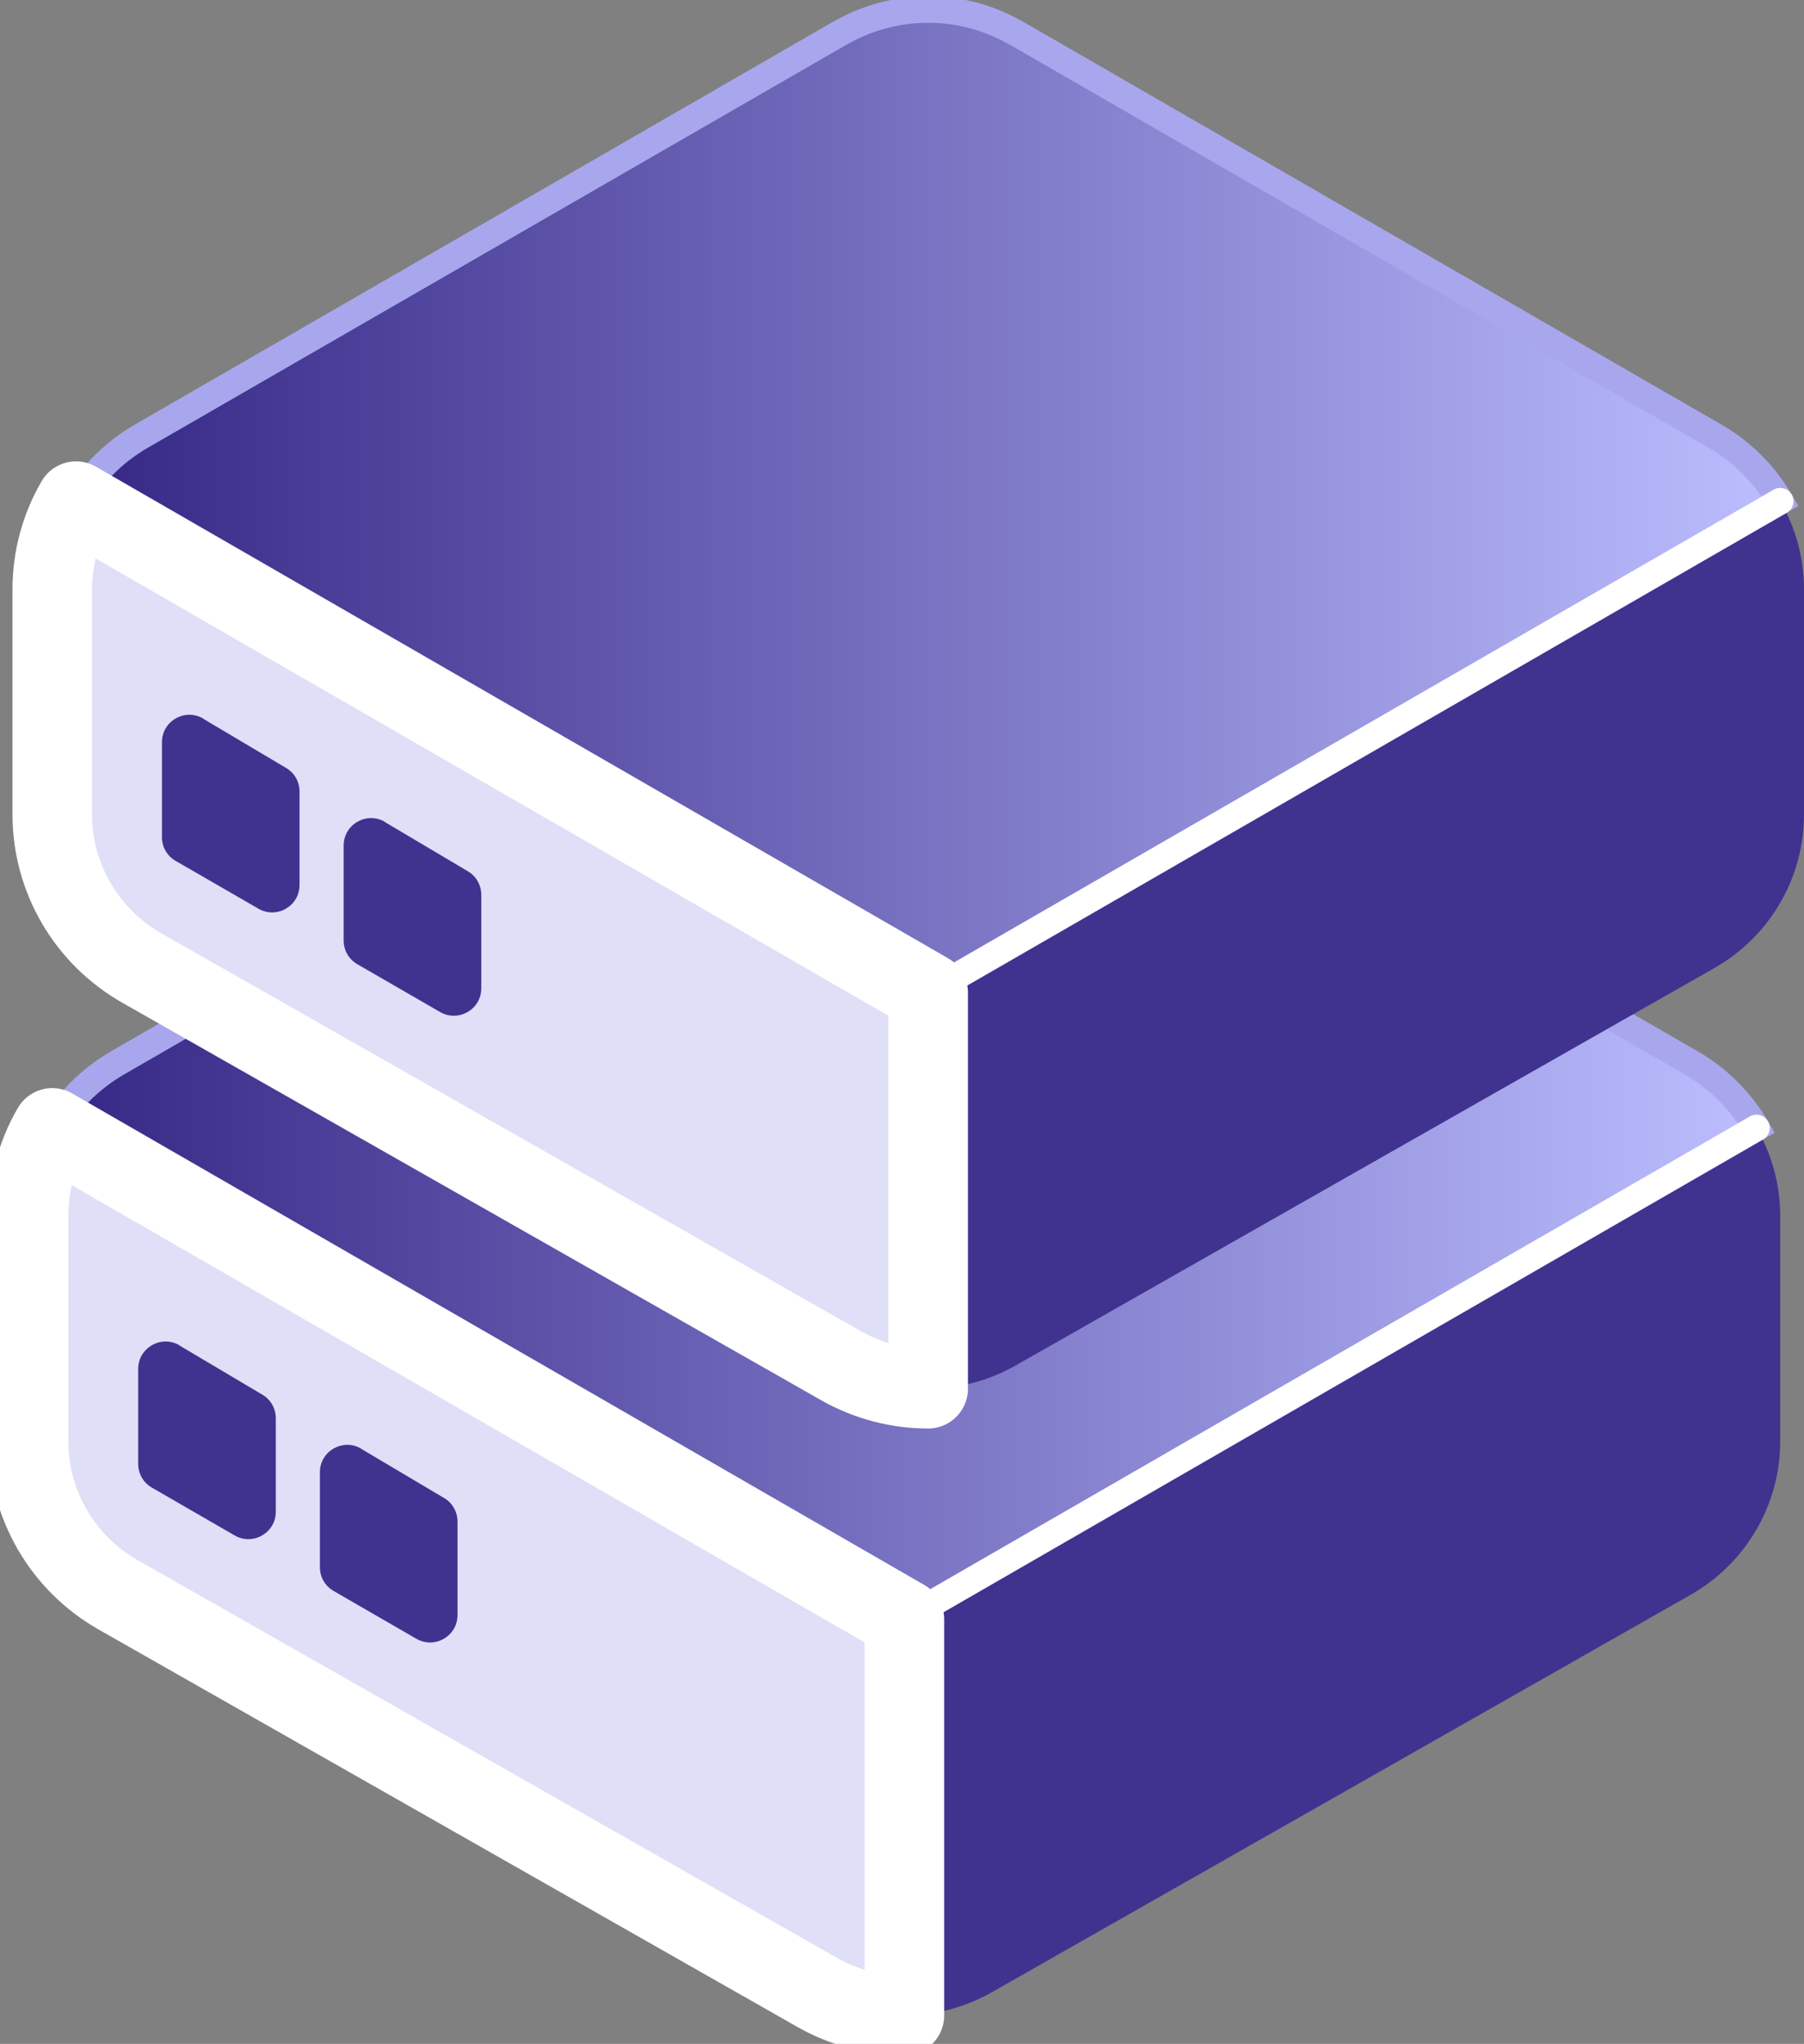
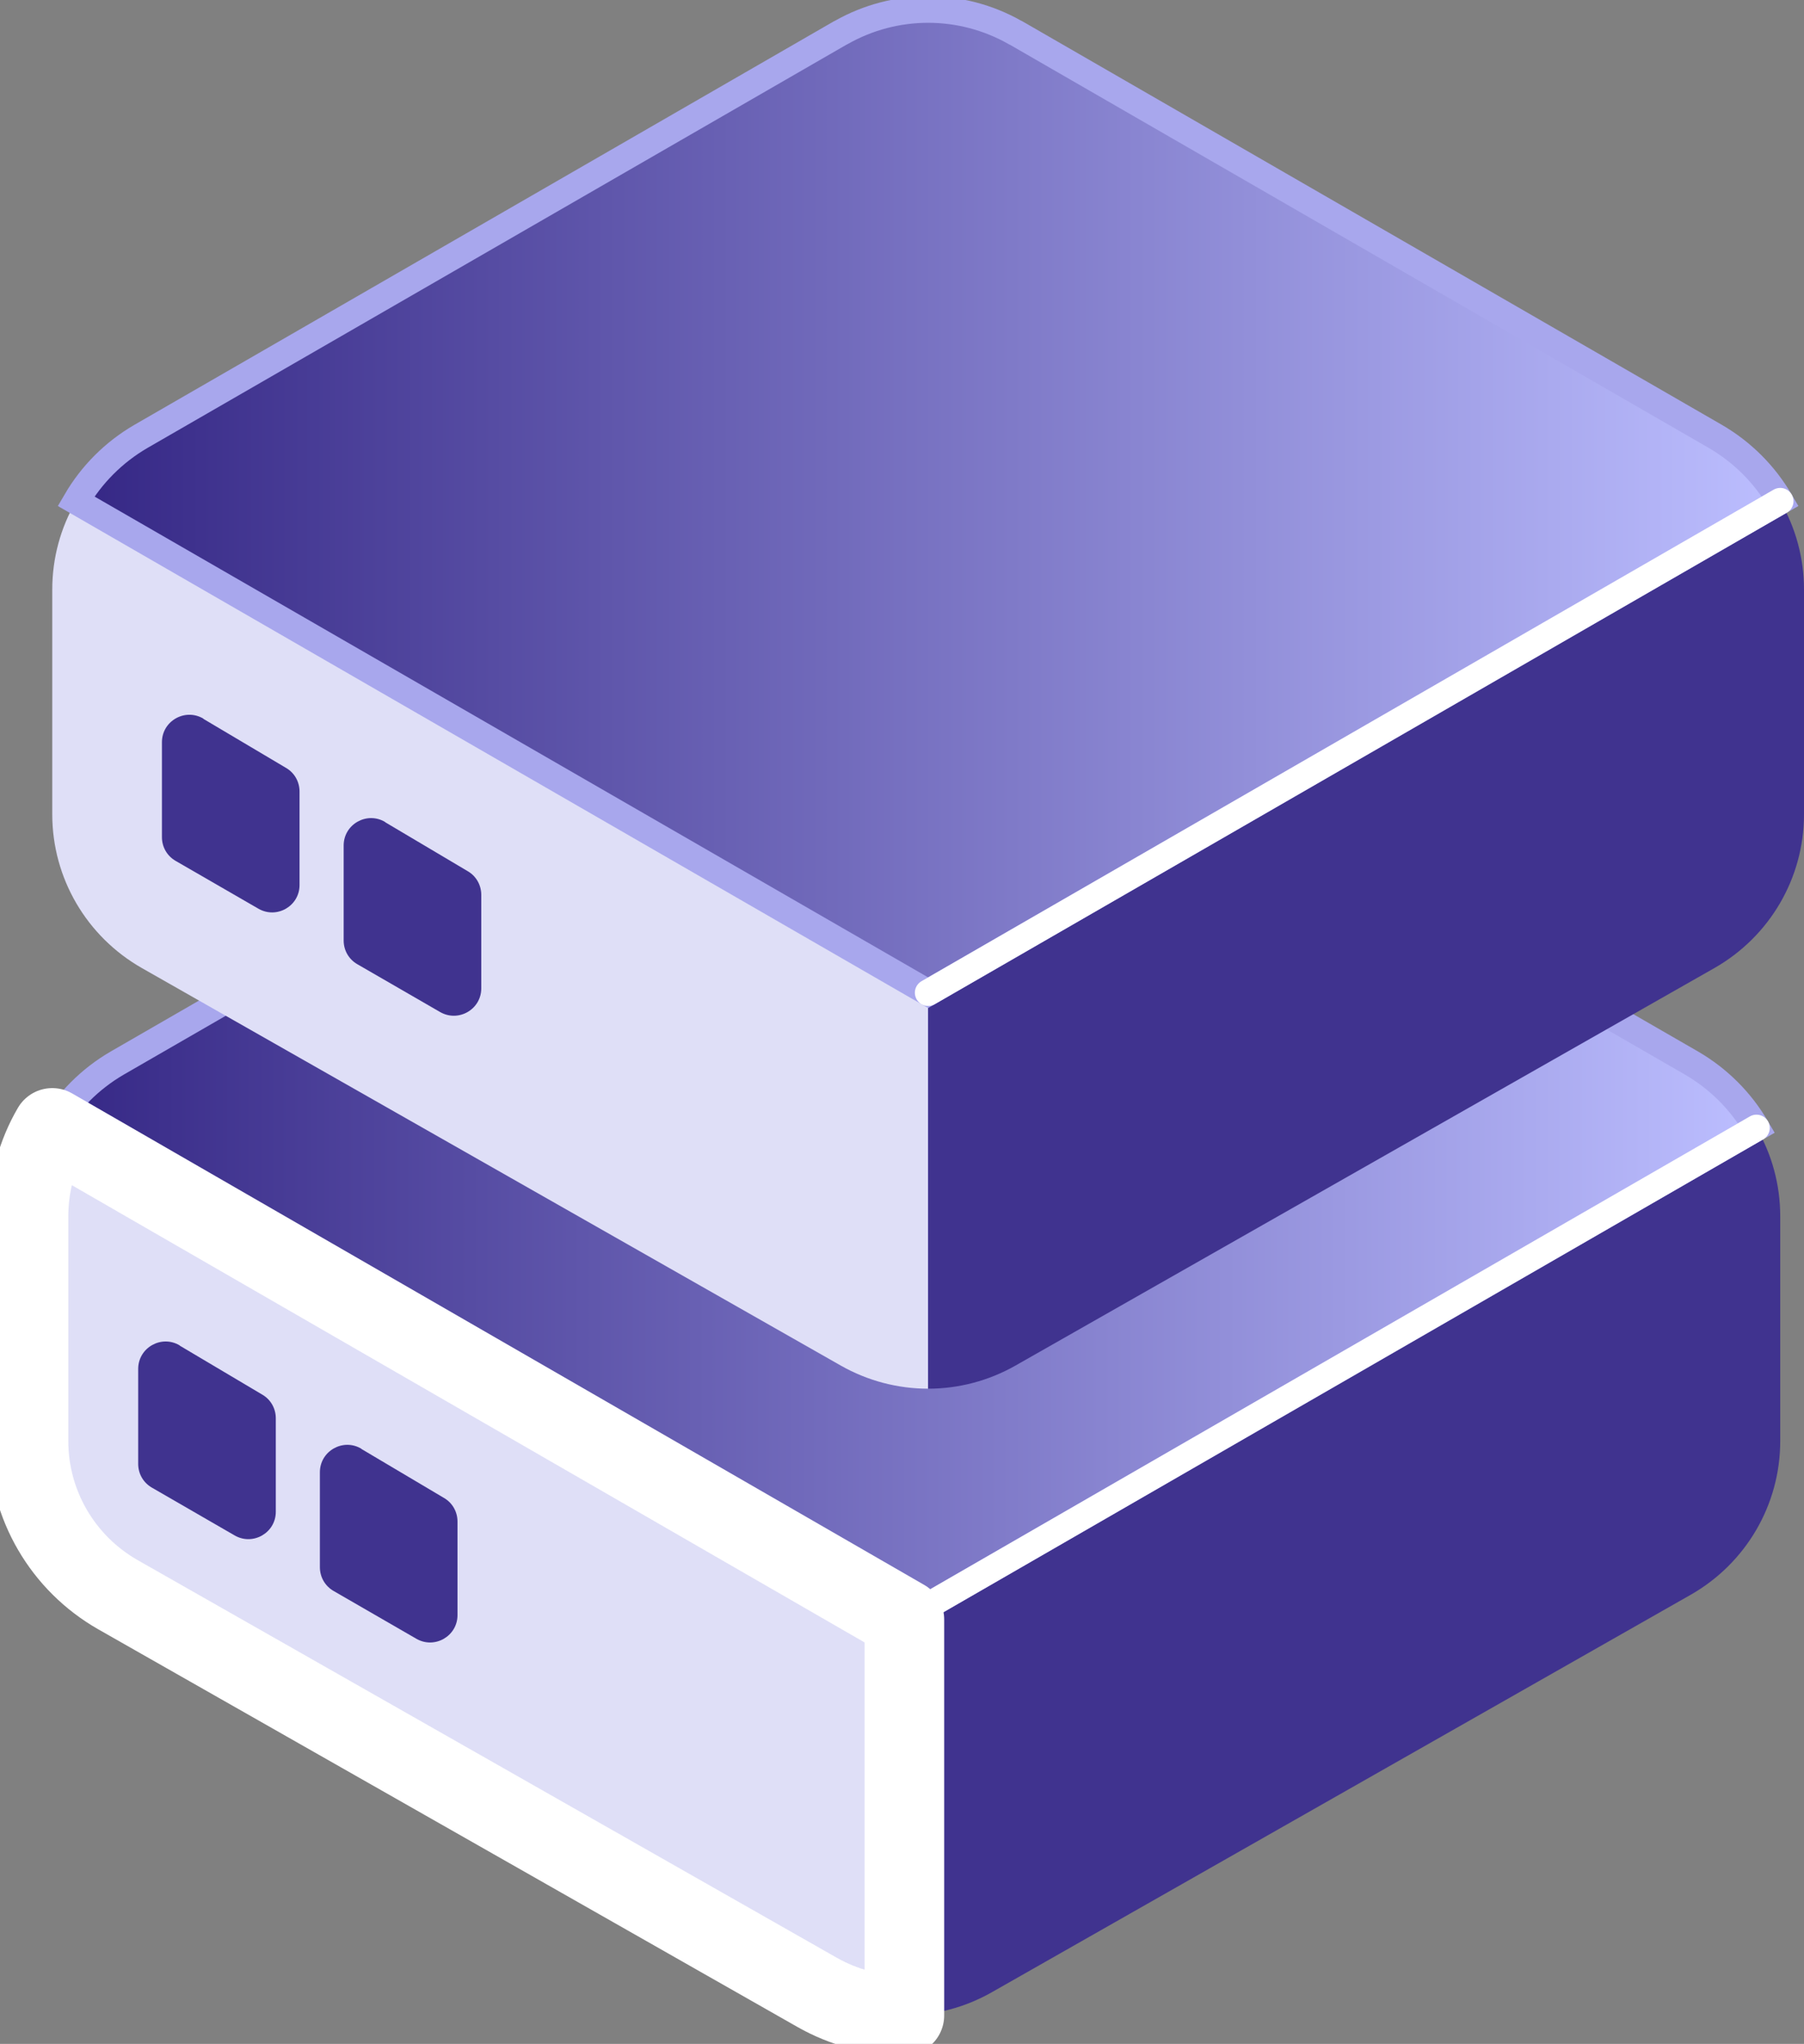
<svg xmlns="http://www.w3.org/2000/svg" width="68" height="77" viewBox="0 0 68 77" fill="none">
  <rect x="0" y="0" width="68" height="77" fill="#808080" stroke="none" />
  <g clip-path="url(#clip0_20757_217)">
    <path d="M34.09 61.009V75.927C32.95 75.927 31.811 75.633 30.794 75.054L4.449 60.079C2.364 58.891 1.075 56.687 1.075 54.291V45.819C1.075 44.632 1.39 43.487 1.97 42.492L34.09 61.009Z" fill="#DFDFF7" />
    <path d="M67.104 45.819V54.291C67.104 56.687 65.815 58.891 63.73 60.079L37.385 75.054C36.368 75.633 35.229 75.927 34.09 75.927V61.009L66.209 42.492C66.789 43.487 67.104 44.632 67.104 45.819Z" fill="#40338F" />
    <path d="M66.209 42.492L34.09 61.009L1.97 42.492C2.551 41.498 3.382 40.653 4.413 40.052L30.758 24.863C30.758 24.863 30.794 24.841 30.815 24.834C32.85 23.682 35.329 23.682 37.364 24.834C37.385 24.841 37.4 24.849 37.421 24.863L63.766 40.052C64.797 40.653 65.629 41.498 66.209 42.492Z" fill="url(#paint0_linear_20757_217)" stroke="#A8A7ED" stroke-miterlimit="10" />
    <path d="M34.09 61.009V75.927C32.95 75.927 31.811 75.633 30.794 75.054L4.449 60.079C2.364 58.891 1.075 56.687 1.075 54.291V45.819C1.075 44.632 1.39 43.487 1.97 42.492L34.09 61.009Z" stroke="white" stroke-width="3" stroke-linecap="round" stroke-linejoin="round" />
    <path d="M34.09 61.009L66.209 42.492" stroke="white" stroke-linecap="round" stroke-linejoin="round" />
    <path d="M6.771 50.691L9.894 52.544C10.21 52.73 10.396 53.067 10.396 53.432V56.952C10.396 57.746 9.536 58.24 8.848 57.846L5.725 56.043C5.402 55.857 5.209 55.521 5.209 55.149V51.571C5.209 50.77 6.083 50.276 6.771 50.684V50.691Z" fill="#40338F" />
    <path d="M13.62 54.584L16.744 56.437C17.059 56.623 17.245 56.959 17.245 57.324V60.844C17.245 61.639 16.386 62.132 15.698 61.739L12.574 59.936C12.252 59.75 12.058 59.413 12.058 59.041V55.464C12.058 54.663 12.932 54.169 13.62 54.577V54.584Z" fill="#40338F" />
    <path d="M34.985 37.398V52.316C33.846 52.316 32.707 52.022 31.689 51.443L5.345 36.468C3.26 35.28 1.97 33.077 1.97 30.68V22.208C1.97 21.021 2.286 19.876 2.866 18.881L34.985 37.398Z" fill="#DFDFF7" />
    <path d="M68 22.208V30.68C68 33.077 66.71 35.28 64.625 36.468L38.281 51.443C37.264 52.022 36.124 52.316 34.985 52.316V37.398L67.104 18.881C67.685 19.876 68 21.021 68 22.208Z" fill="#40338F" />
    <path d="M67.104 18.881L34.985 37.398L2.866 18.881C3.446 17.887 4.277 17.043 5.309 16.442L31.654 1.252C31.654 1.252 31.689 1.23 31.711 1.223C33.746 0.071 36.225 0.071 38.259 1.223C38.281 1.23 38.295 1.238 38.317 1.252L64.661 16.442C65.693 17.043 66.524 17.887 67.104 18.881Z" fill="url(#paint1_linear_20757_217)" stroke="#A8A7ED" stroke-miterlimit="10" />
-     <path d="M34.985 37.398V52.316C33.846 52.316 32.707 52.022 31.689 51.443L5.345 36.468C3.26 35.28 1.97 33.077 1.97 30.68V22.208C1.97 21.021 2.286 19.876 2.866 18.881L34.985 37.398Z" stroke="white" stroke-width="3" stroke-linecap="round" stroke-linejoin="round" />
    <path d="M34.985 37.398L67.104 18.881" stroke="white" stroke-linecap="round" stroke-linejoin="round" />
    <path d="M7.666 27.081L10.79 28.934C11.105 29.12 11.291 29.456 11.291 29.821V33.341C11.291 34.135 10.432 34.629 9.744 34.235L6.62 32.432C6.298 32.246 6.104 31.91 6.104 31.538V27.961C6.104 27.159 6.978 26.666 7.666 27.073V27.081Z" fill="#40338F" />
    <path d="M14.516 30.973L17.64 32.826C17.955 33.012 18.141 33.349 18.141 33.713V37.234C18.141 38.028 17.281 38.521 16.593 38.128L13.47 36.325C13.147 36.139 12.954 35.803 12.954 35.431V31.853C12.954 31.052 13.828 30.558 14.516 30.966V30.973Z" fill="#40338F" />
  </g>
  <defs>
    <linearGradient id="paint0_linear_20757_217" x1="1.97" y1="42.485" x2="66.209" y2="42.485" gradientUnits="userSpaceOnUse">
      <stop stop-color="#352785" />
      <stop offset="1" stop-color="#BCBEFF" />
    </linearGradient>
    <linearGradient id="paint1_linear_20757_217" x1="2.866" y1="18.874" x2="67.104" y2="18.874" gradientUnits="userSpaceOnUse">
      <stop stop-color="#352785" />
      <stop offset="1" stop-color="#BCBEFF" />
    </linearGradient>
    <clipPath id="clip0_20757_217">
      <rect width="68" height="77" fill="white" />
    </clipPath>
  </defs>
</svg>